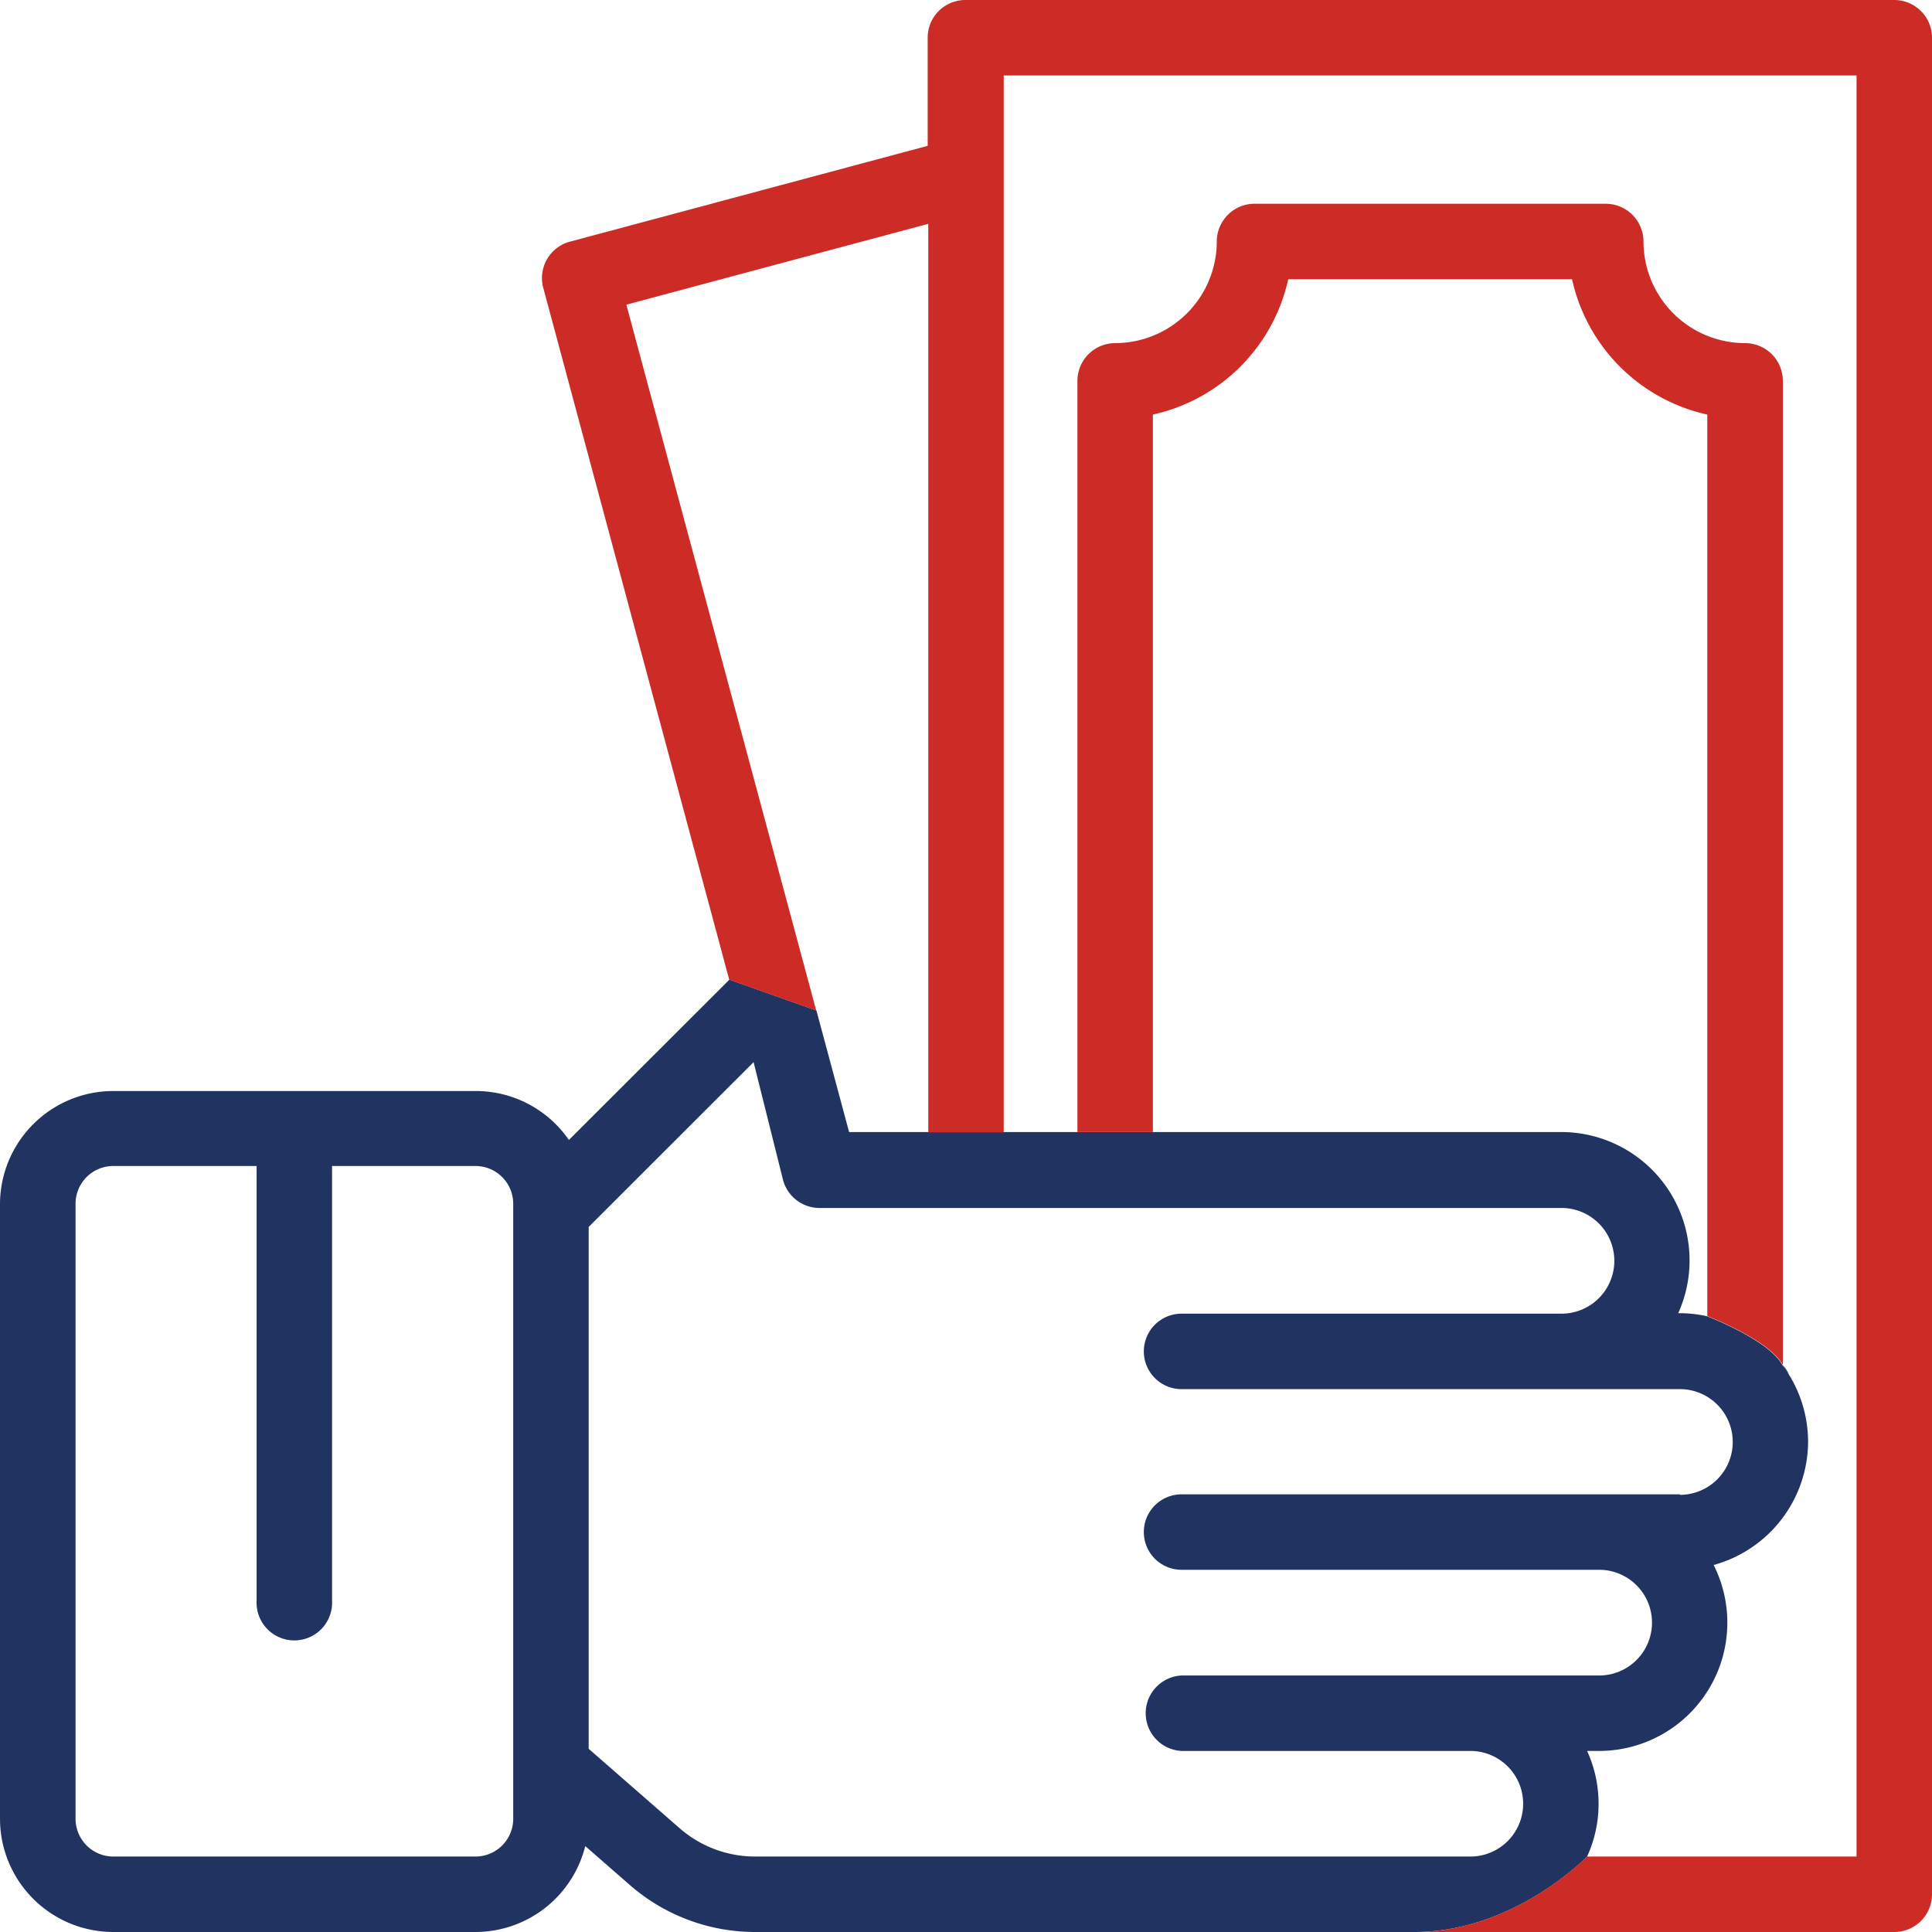
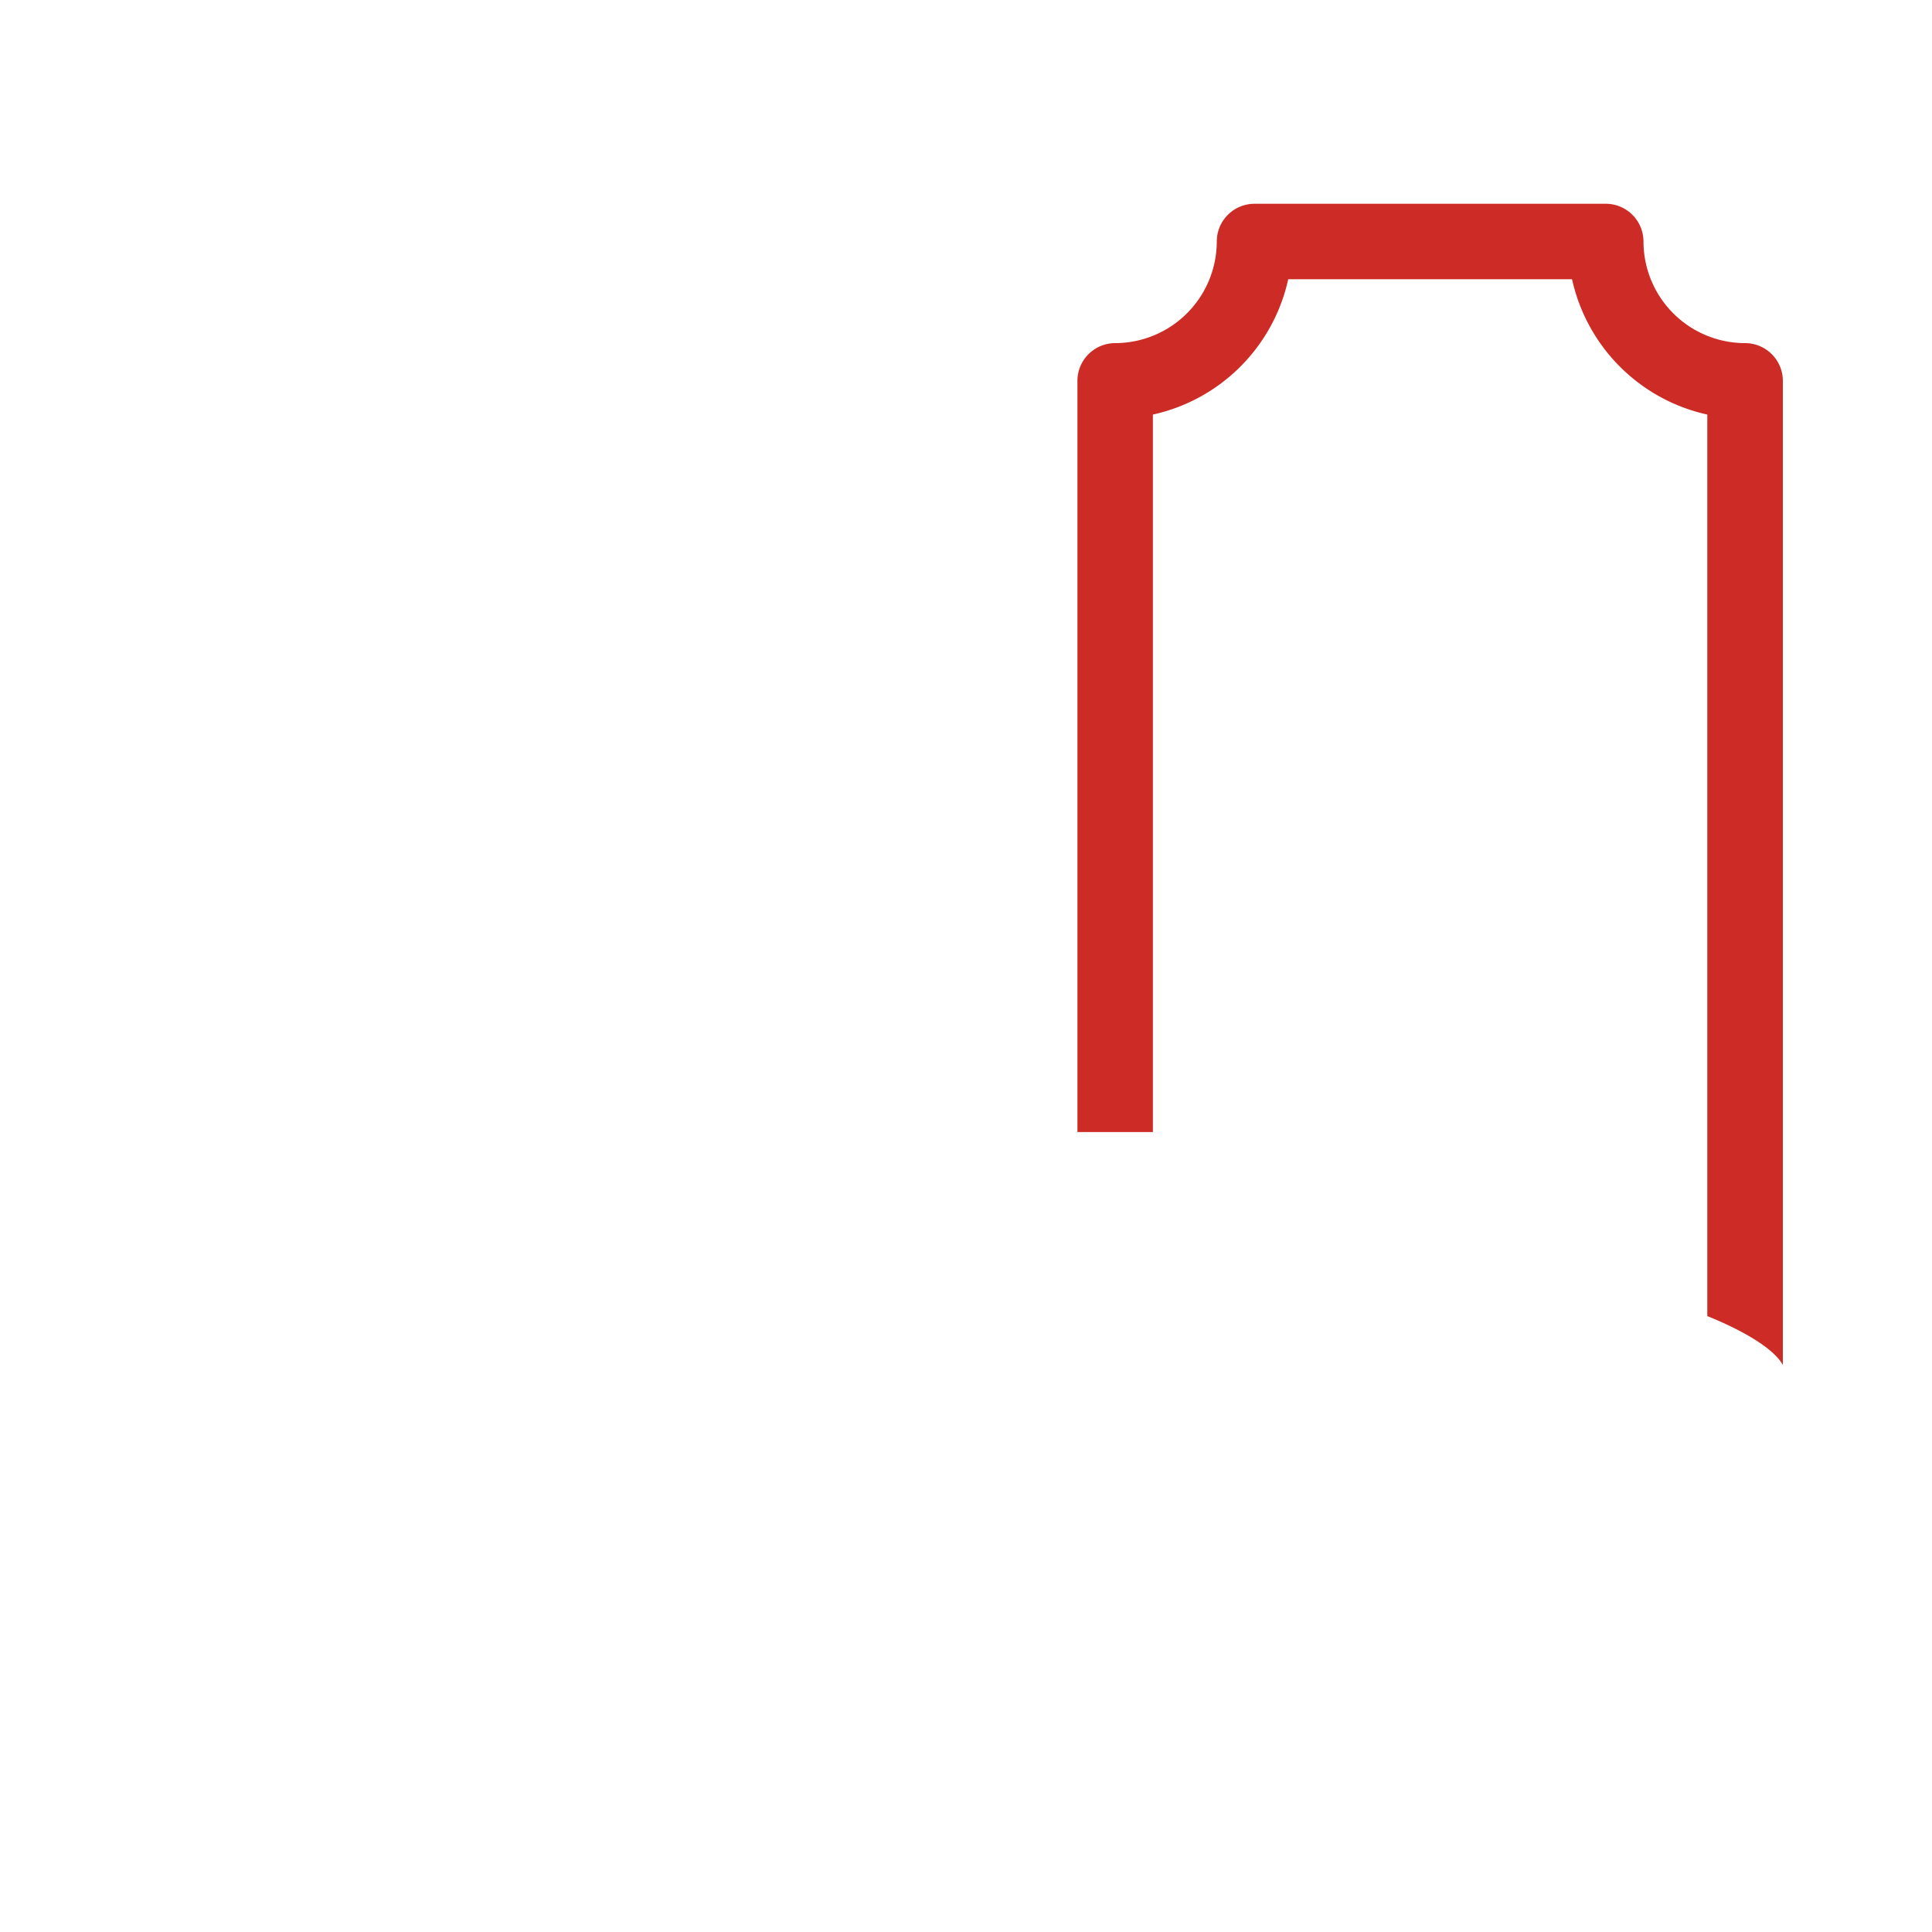
<svg xmlns="http://www.w3.org/2000/svg" viewBox="0 0 197.41 197.41">
  <defs>
    <style>.cls-1{fill:#213461;}.cls-2{fill:#cd2b25;}</style>
  </defs>
  <title>3_5</title>
  <g id="Слой_2" data-name="Слой 2">
    <g id="Слой_1-2" data-name="Слой 1">
-       <path class="cls-1" d="M184.75,147.29a13.07,13.07,0,0,0-2-6.9s0,0,0,0c-.19-.31-.4-.61-.62-.9-1.41-2.6-7.72-5-7.72-5a12.94,12.94,0,0,0-2.81-.31h-.12a13.12,13.12,0,0,0-11.94-18.51H86.76l-3.34-12.42h0l-8.89-3.15L58.13,116.48a11.56,11.56,0,0,0-9.55-5h-37A11.58,11.58,0,0,0,0,123v62.85a11.58,11.58,0,0,0,11.57,11.56h37a11.58,11.58,0,0,0,11.23-8.78l4.58,4a19.47,19.47,0,0,0,12.77,4.78h67.42c10.16,0,17.6-7.71,17.6-7.71a13,13,0,0,0,0-10.79h1.22a13.11,13.11,0,0,0,11.71-19A13.13,13.13,0,0,0,184.75,147.29ZM52.44,185.85a3.86,3.86,0,0,1-3.86,3.85h-37a3.86,3.86,0,0,1-3.86-3.85V123a3.86,3.86,0,0,1,3.86-3.86H26.22v44.42a3.86,3.86,0,1,0,7.71,0V119.14H48.58A3.86,3.86,0,0,1,52.44,123Zm119.21-33.16H120.73a3.85,3.85,0,0,0,0,7.71H163.4a5.4,5.4,0,0,1,0,10.8H120.73a3.86,3.86,0,0,0,0,7.71h29.51a5.39,5.39,0,1,1,0,10.79H77.16a11.73,11.73,0,0,1-7.7-2.88l-9.31-8.13V125.37L77,108.53l3,12a3.86,3.86,0,0,0,3.74,2.9h75.81a5.4,5.4,0,0,1,0,10.8H120.73a3.85,3.85,0,0,0,0,7.71h50.92a5.4,5.4,0,0,1,0,10.8Z" />
      <path class="cls-2" d="M182.17,38.92V139.48c-1.41-2.6-7.72-5-7.72-5V42.36a18.16,18.16,0,0,1-13.82-13.83h-29A18.16,18.16,0,0,1,117.8,42.36v73.31h-7.71V38.92a3.86,3.86,0,0,1,3.86-3.86,10.4,10.4,0,0,0,10.38-10.38,3.86,3.86,0,0,1,3.86-3.86h35.88a3.86,3.86,0,0,1,3.86,3.86,10.39,10.39,0,0,0,10.38,10.38A3.86,3.86,0,0,1,182.17,38.92Z" />
-       <path class="cls-1" d="M182.79,140.39a4.76,4.76,0,0,1-.62-.91C182.39,139.77,182.6,140.08,182.79,140.39Z" />
-       <path class="cls-2" d="M197.41,3.85V193.56a3.85,3.85,0,0,1-3.86,3.85h-49c10.16,0,17.6-7.71,17.6-7.71H189.7V7.71H102.56v108H94.85V22.87L64,31.13l19.4,72.12h0l-8.89-3.15-19-70.69a3.85,3.85,0,0,1,2.73-4.72l36.55-9.79v-11A3.85,3.85,0,0,1,98.7,0h94.85a3.86,3.86,0,0,1,2.73,1.13A3.81,3.81,0,0,1,197.41,3.85Z" />
-       <path class="cls-1" d="M182.79,140.38a4.53,4.53,0,0,1-.62-.9C182.39,139.77,182.6,140.07,182.79,140.38Z" />
    </g>
  </g>
</svg>